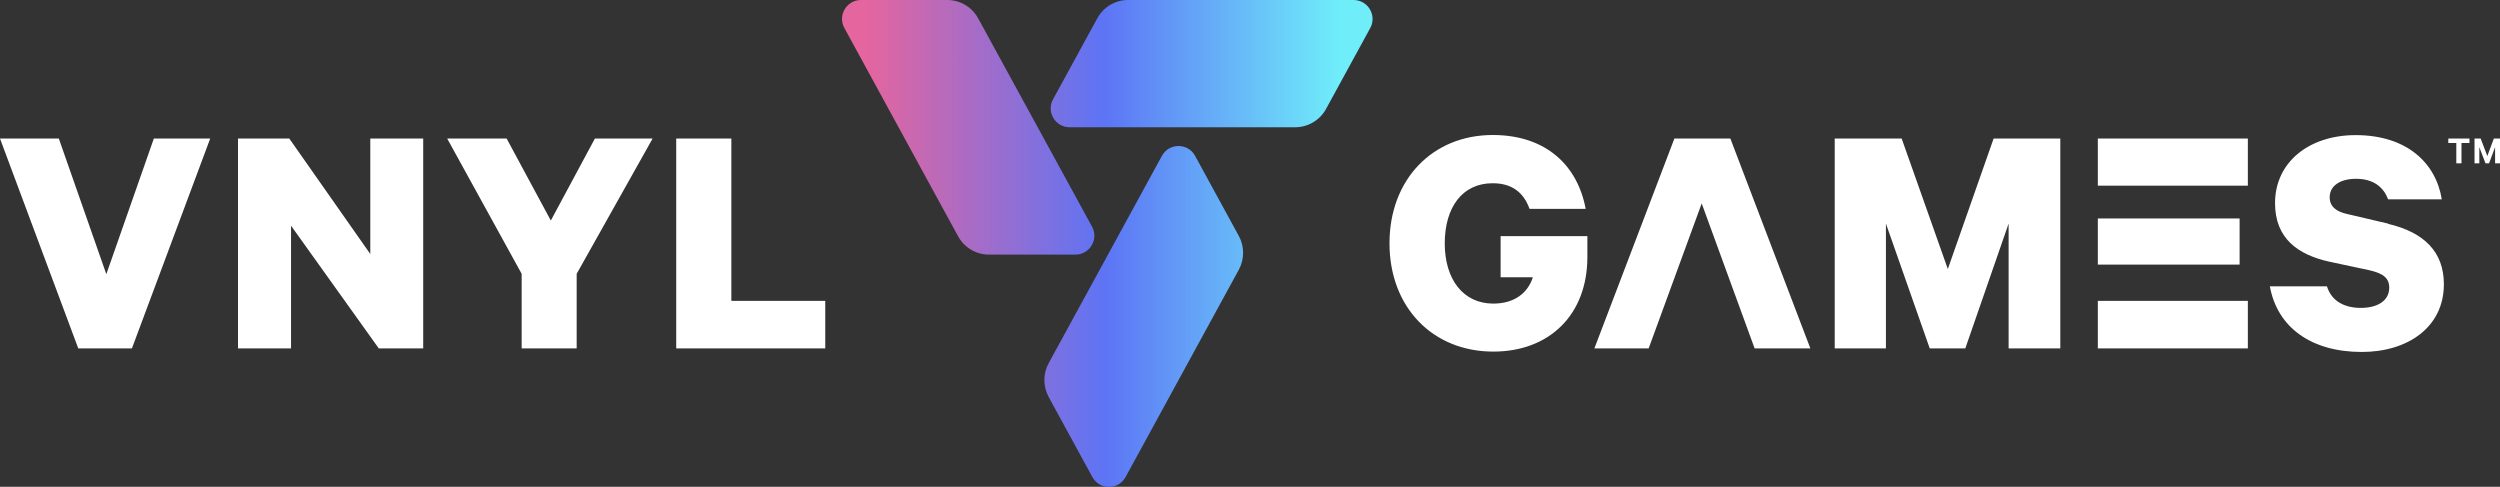
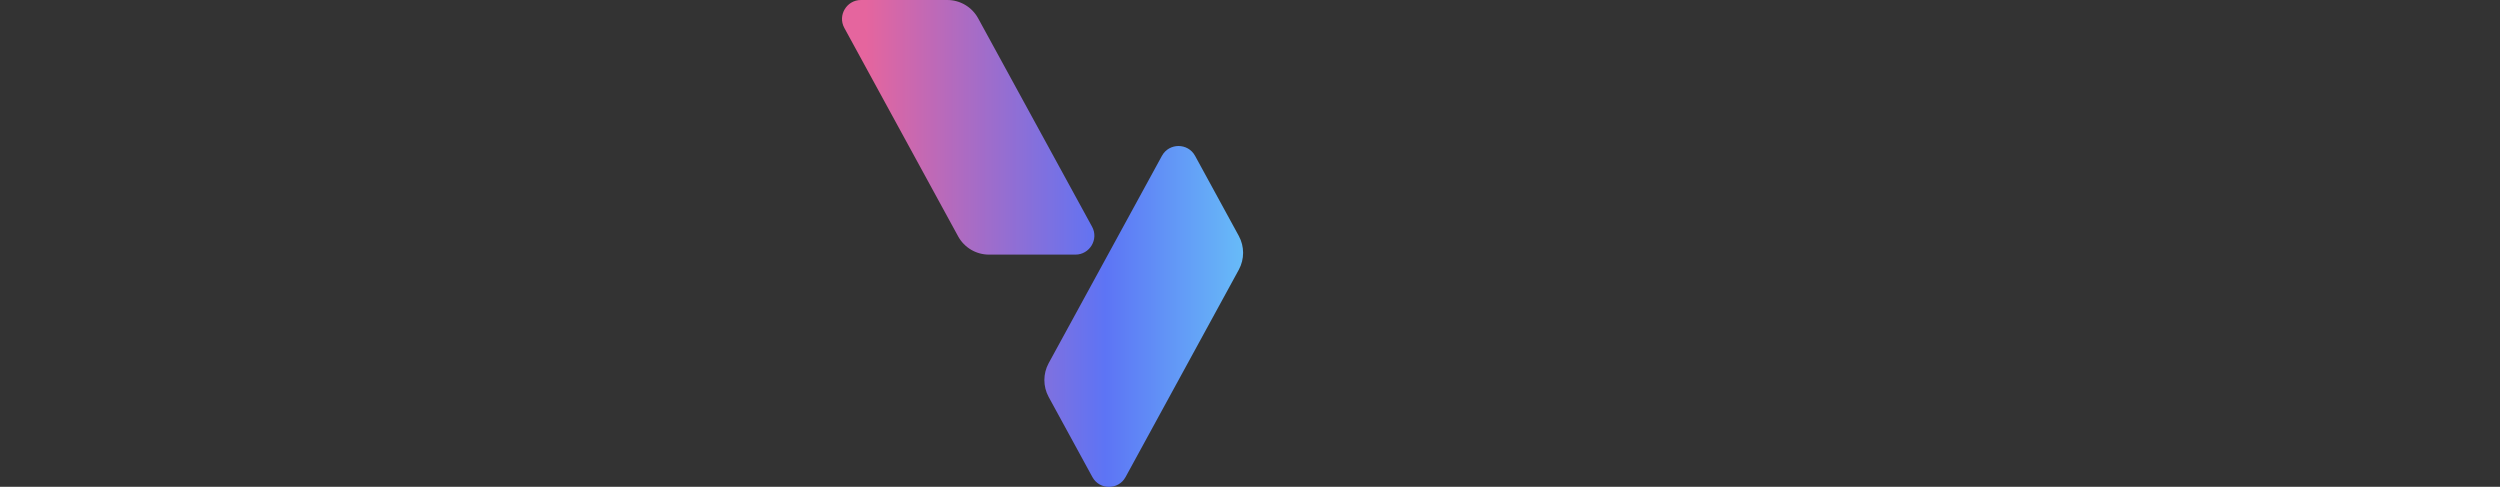
<svg xmlns="http://www.w3.org/2000/svg" height="39.56px" width="203.15px" viewBox="0 0 203.15 39.56" version="1.1" id="Layer_1">
  <rect x="0" y="0" width="203.15" height="39.56" fill="#333333" stroke="none" />
  <defs>
    <linearGradient gradientUnits="userSpaceOnUse" gradientTransform="matrix(1 0 0 -1 0 41.32)" y2="15.61" x2="109.07" y1="15.61" x1="70.5" id="linear-gradient">
      <stop stop-color="#e5659e" offset="0" />
      <stop stop-color="#5d74f5" offset=".5" />
      <stop stop-color="#6feefa" offset="1" />
    </linearGradient>
    <linearGradient gradientUnits="userSpaceOnUse" gradientTransform="matrix(1 0 0 -1 0 41.32)" y2="30.98" x2="108.94" y1="30.98" x1="70.36" id="linear-gradient1">
      <stop stop-color="#e5659e" offset="0" />
      <stop stop-color="#5d74f5" offset=".5" />
      <stop stop-color="#6feefa" offset="1" />
    </linearGradient>
    <linearGradient gradientUnits="userSpaceOnUse" gradientTransform="matrix(1 0 0 -1 0 41.32)" y2="36.15" x2="108.94" y1="36.15" x1="70.36" id="linear-gradient2">
      <stop stop-color="#e5659e" offset="0" />
      <stop stop-color="#5d74f5" offset=".5" />
      <stop stop-color="#6feefa" offset="1" />
    </linearGradient>
    <style>.st3{fill:#fff}</style>
  </defs>
  <g data-name="Layer_1" id="Layer_11">
-     <path d="M198.95 11.62h.65v1.65h.42v-1.65h.65v-.36h-1.72v.36zM202.65 11.26l-.53 1.42-.54-1.42h-.5v2.01h.39v-1.31l.5 1.31h.29l.49-1.31v1.31h.4v-2.01h-.5zM8.64 22.28 4.78 11.26H0l6.36 17.05h4.36l6.36-17.05H12.5L8.64 22.28zM30.09 20.64l-6.58-9.38h-4.17v17.05h4.31v-9.97l7.13 9.97h3.61V11.26h-4.3v9.38zM44.76 17.92l-3.59-6.66h-4.83l6.05 10.99v6.06h4.47v-6.06l6.17-10.99h-4.69l-3.58 6.66zM59.43 11.26h-4.48v17.05h12.11v-3.86h-7.63V11.26zM121.92 22.53h2.64c-.42 1.31-1.53 2.14-3.22 2.14-2.44 0-3.94-1.97-3.94-4.89s1.42-4.89 3.89-4.89c1.61 0 2.53.78 3 2.08h4.56c-.64-3.47-3.17-6-7.55-6-4.89 0-8.39 3.61-8.39 8.8s3.5 8.8 8.44 8.8c4.53 0 7.64-2.97 7.64-7.69v-1.69h-7.05v3.33ZM158.28 21.86l-3.75-10.6h-5.44v17.05h4.16V18.17l3.56 10.14h2.89l3.52-10.14v10.14h4.2V11.26H162l-3.72 10.6zM194.06 18.17l-3.33-.78c-.89-.19-1.42-.61-1.42-1.36 0-.94.86-1.5 2.14-1.5 1.47 0 2.25.72 2.61 1.67h4.36c-.47-2.94-2.83-5.22-7-5.22-3.78 0-6.55 2.19-6.55 5.53 0 2.89 1.89 4.19 4.39 4.75l3.28.7c1.08.25 1.61.61 1.61 1.42 0 1.05-.94 1.64-2.31 1.64s-2.39-.58-2.75-1.75h-4.64c.61 3.36 3.39 5.33 7.47 5.33 3.72 0 6.67-2 6.67-5.5 0-2.64-1.61-4.22-4.53-4.91ZM136.06 11.26l-6.5 17.05h4.41l4.31-11.78 4.3 11.78h4.53l-6.5-17.05h-4.55zM170.47 17.75h11.52v3.75h-11.52zM170.47 11.26h12.19v3.83h-12.19zM170.47 24.45h12.19v3.86h-12.19z" class="st3" />
    <path style="fill:url(#linear-gradient)" d="m94.42 12.66-9.21 16.86c-.46.85-.46 1.88 0 2.73l3.56 6.52c.58 1.06 2.11 1.06 2.69 0l9.21-16.86c.46-.85.46-1.88 0-2.73l-3.56-6.52c-.58-1.06-2.11-1.06-2.69 0Z" />
    <path style="fill:url(#linear-gradient1)" d="M76.99 0h-7.03c-1.16 0-1.91 1.25-1.35 2.27l9.25 16.94c.5.91 1.46 1.48 2.5 1.48h7.03c1.16 0 1.91-1.25 1.35-2.27L79.48 1.48C78.98.57 78.02 0 76.98 0Z" />
-     <path style="fill:url(#linear-gradient2)" d="m89.17 1.48-3.6 6.59c-.56 1.02.18 2.27 1.35 2.27h18.33c1.04 0 2-.57 2.5-1.48l3.6-6.59c.55-1.02-.19-2.27-1.36-2.27H91.66c-1.04 0-1.99.57-2.49 1.48Z" />
  </g>
</svg>